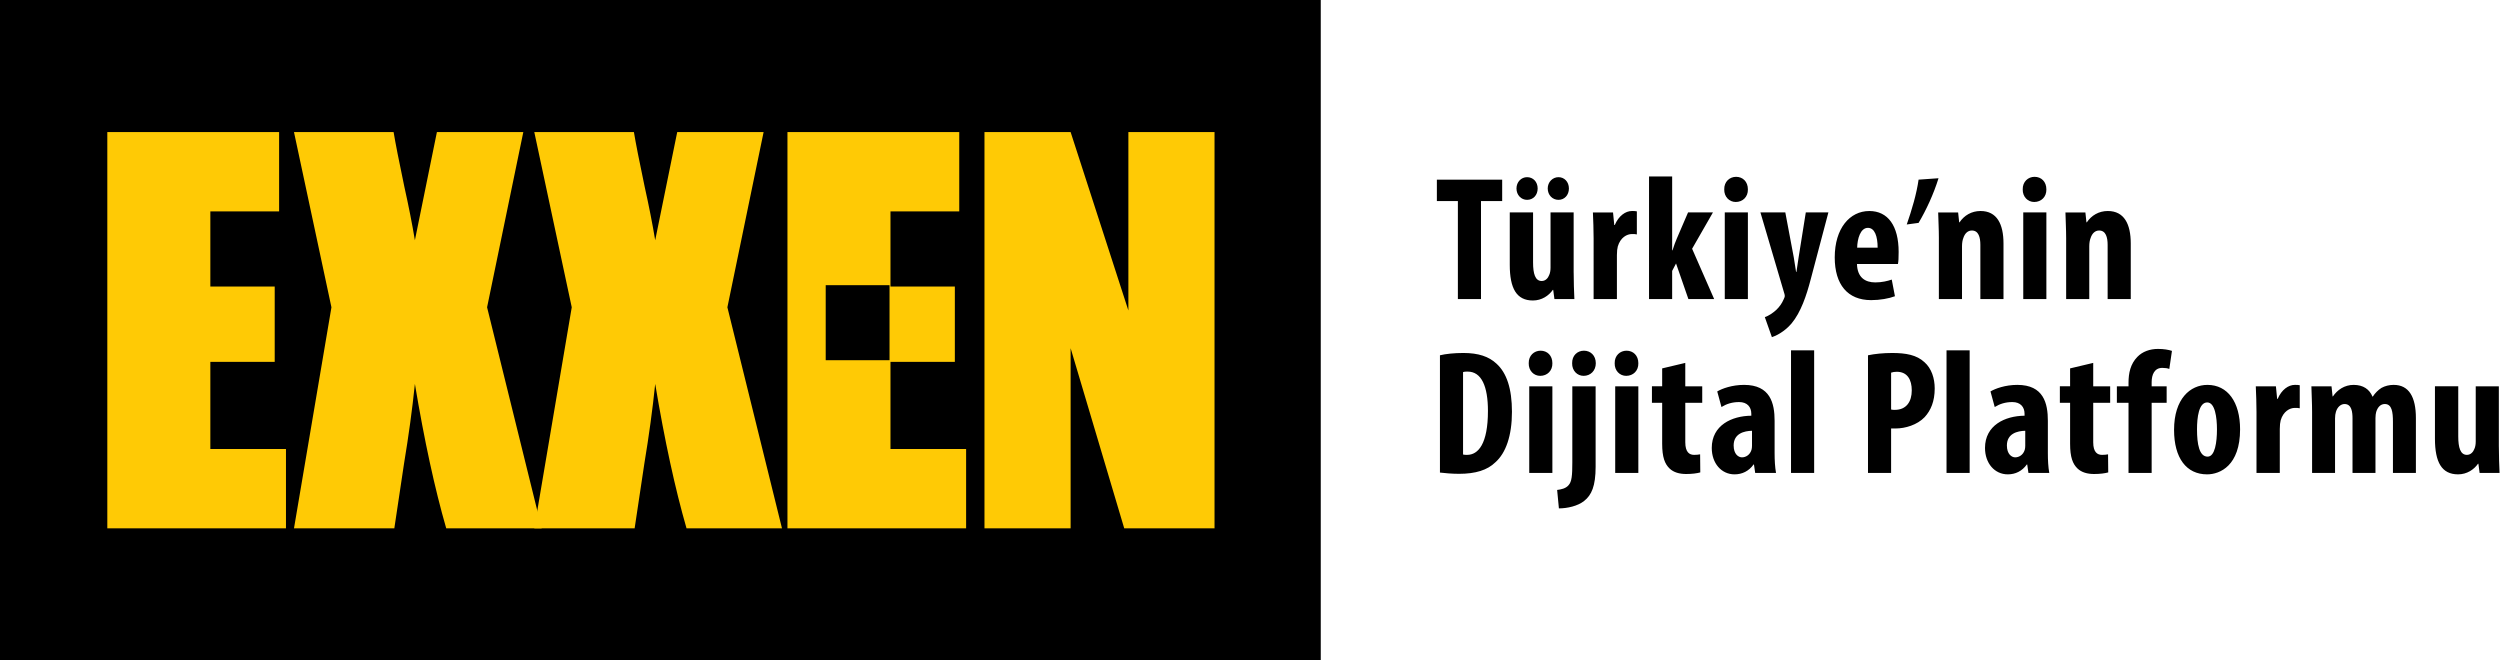
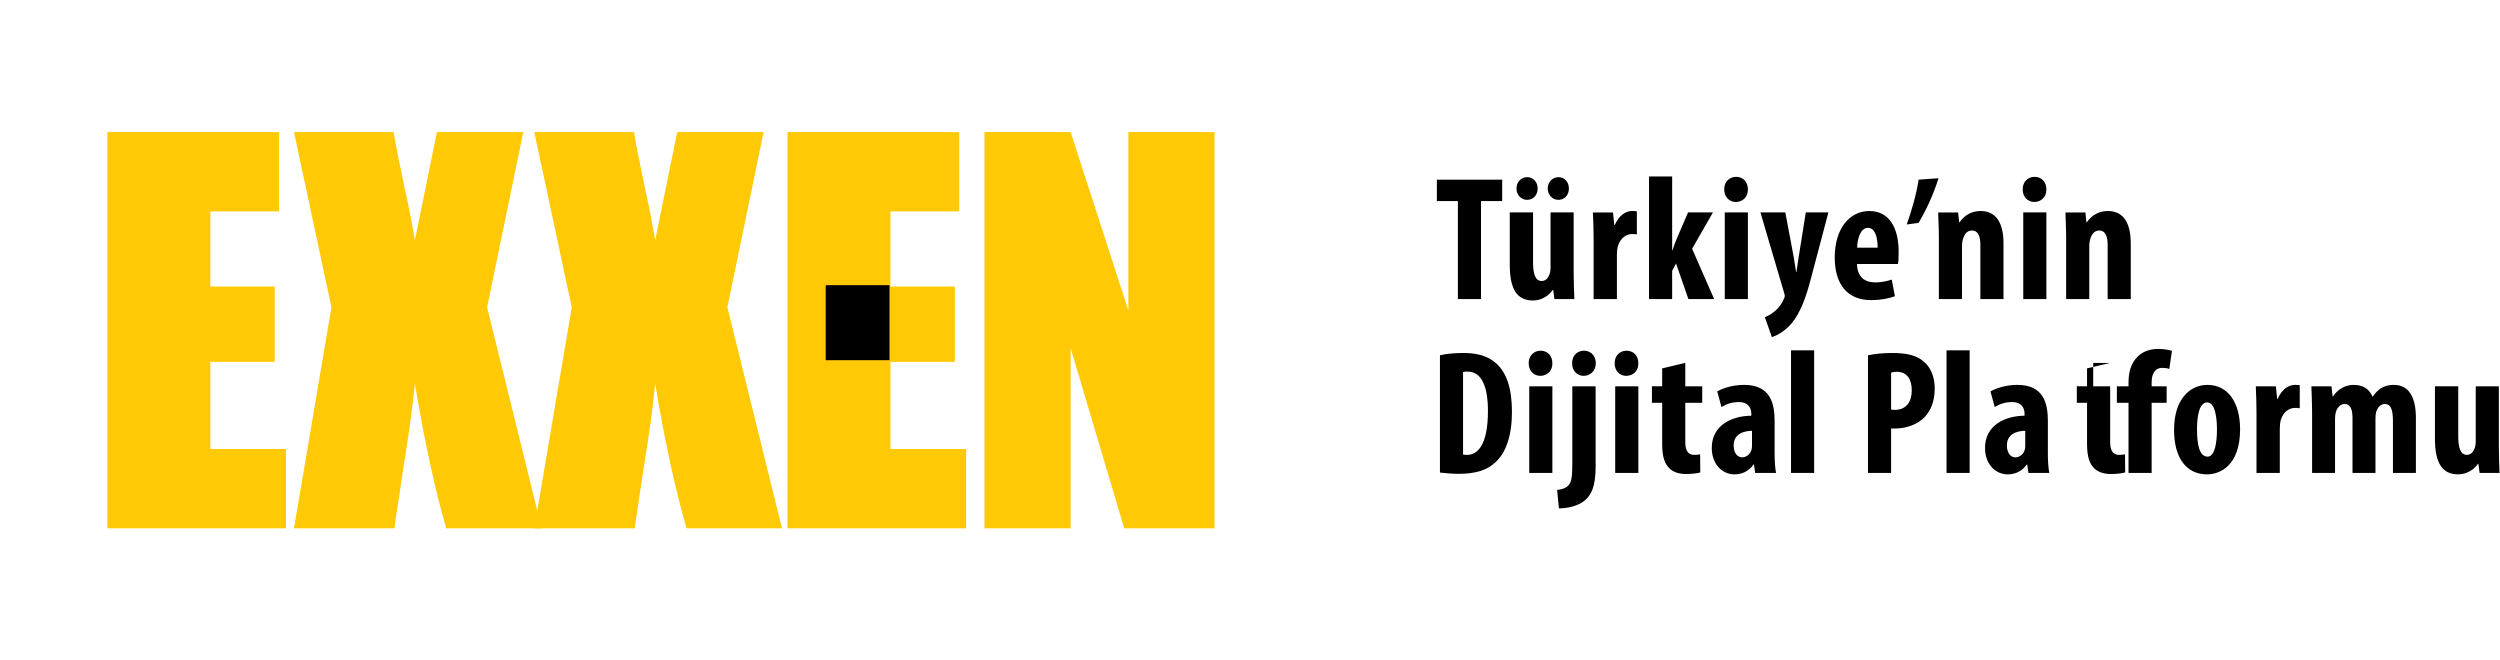
<svg xmlns="http://www.w3.org/2000/svg" width="265" height="70" viewBox="0 0 265 70">
  <g fill="none" fill-rule="evenodd">
    <g>
      <g>
        <g>
-           <path fill="#000" d="M0 70L140 70 140 0 0 0z" transform="translate(-405 -25) translate(405 25)" />
          <g fill="#FFCA05">
            <path d="M0 0L18.211 0 18.211 8.405 10.922 8.405 10.922 16.369 17.744 16.369 17.744 24.359 10.922 24.359 10.922 33.595 18.938 33.595 18.938 42 0 42zM44.096 0l-3.84 18.574L46.041 42H35.924c-1.21-4.187-2.317-9.29-3.32-15.305-.275 2.664-.66 5.483-1.153 8.457L30.424 42H19.788l3.969-23.426L19.787 0h10.56c.191 1.157.57 3.084 1.137 5.783.458 2.056.831 3.951 1.12 5.683L34.937 0h9.158z" transform="translate(-405 -25) translate(405 25) translate(11.375 14)" />
            <path d="M69.568 0l-3.84 18.574L71.515 42H61.396c-1.208-4.187-2.316-9.29-3.32-15.305-.274 2.664-.658 5.483-1.152 8.457L55.897 42H45.261l3.969-23.426L45.26 0h10.56c.19 1.157.57 3.084 1.138 5.783.457 2.056.83 3.951 1.118 5.683L60.41 0h9.158zM72.095 0L90.306 0 90.306 8.405 83.016 8.405 83.016 16.369 89.839 16.369 89.839 24.359 83.016 24.359 83.016 33.595 91.033 33.595 91.033 42 72.095 42zM117.365 0L117.365 42 107.792 42 102.111 22.907 102.111 42 92.979 42 92.979 0 102.111 0 108.233 18.912 108.233 0z" transform="translate(-405 -25) translate(405 25) translate(11.375 14)" />
          </g>
          <path fill="#000" d="M87.525 38.182L94.29 38.182 94.29 30.229 87.525 30.229z" transform="translate(-405 -25) translate(405 25)" />
        </g>
        <g fill="#000">
-           <path d="M2.535 3.315L.308 3.315.308 1.043 7.231 1.043 7.231 3.315 4.986 3.315 4.986 13.702 2.535 13.702zM12.058 1.982c0-.695.524-1.202 1.141-1.202.618 0 1.105.488 1.105 1.202 0 .695-.468 1.202-1.105 1.202-.636 0-1.14-.507-1.14-1.202zm-3.312 0c0-.695.505-1.202 1.123-1.202.636 0 1.123.488 1.123 1.202 0 .695-.468 1.202-1.123 1.202-.618 0-1.123-.507-1.123-1.202zm6.063 8.921c0 .977.037 1.935.075 2.799h-2.115l-.13-.977H12.6c-.43.62-1.179 1.127-2.115 1.127-1.74 0-2.45-1.296-2.45-3.775v-5.56h2.47v5.297c0 1.202.224 1.972.916 1.972.412 0 .674-.32.786-.62.094-.188.15-.47.15-.789v-5.86h2.45v6.386zM16.923 7.278c0-.92-.038-1.915-.075-2.76h2.133l.131 1.333h.056c.412-.977 1.142-1.484 1.815-1.484.244 0 .375 0 .524.038v2.442c-.15-.038-.318-.038-.524-.038-.524 0-1.216.357-1.496 1.314-.057.207-.094.526-.094.92v4.658h-2.47V7.278zM25.25 8.537h.037c.168-.526.299-.902.467-1.277l1.18-2.743h2.638l-2.208 3.85 2.338 5.335h-2.731l-1.31-3.776-.412.79v2.986h-2.451V.705h2.451v7.832zM30.825 13.702h2.451V4.517h-2.45v9.185zm2.451-11.626c.02.789-.542 1.334-1.29 1.334-.674 0-1.236-.545-1.217-1.334-.019-.826.58-1.333 1.254-1.333.71 0 1.253.507 1.253 1.333zM37.243 4.517l.898 4.771c.094.544.169 1.052.243 1.54h.038c.075-.47.15-.996.224-1.503l.768-4.808h2.395l-1.871 7.081c-.45 1.728-1.049 3.512-2.04 4.695-.767.902-1.703 1.334-2.077 1.446l-.749-2.122c.43-.15.843-.432 1.217-.77.336-.32.598-.695.767-1.09.075-.168.13-.262.13-.393 0-.113-.036-.226-.074-.339l-2.507-8.508h2.638zM47.029 8.255c0-1.183-.3-2.103-1.03-2.103-.804 0-1.122 1.183-1.14 2.103h2.17zm-2.19 1.728c.038 1.427.862 1.953 1.947 1.953.692 0 1.31-.15 1.74-.3l.337 1.765c-.637.244-1.59.413-2.526.413-2.49 0-3.855-1.652-3.855-4.526 0-3.08 1.59-4.92 3.668-4.92 1.964 0 3.106 1.558 3.106 4.338 0 .657-.02 1.014-.075 1.277H44.84zM53.484.893c-.524 1.69-1.31 3.38-2.114 4.733l-1.254.169c.543-1.56 1.048-3.268 1.254-4.752l2.114-.15zM53.521 7.278c0-1.014-.056-1.896-.075-2.76h2.115l.112 1.051h.038c.486-.732 1.272-1.202 2.226-1.202 1.74 0 2.433 1.39 2.433 3.437v5.897h-2.452V7.954c0-.788-.187-1.52-.898-1.52-.412 0-.748.28-.917.826-.074.187-.13.488-.13.845V13.7H53.52V7.278zM62.465 13.702h2.451V4.517h-2.451v9.185zm2.451-11.626c.019.789-.542 1.334-1.291 1.334-.674 0-1.235-.545-1.216-1.334-.019-.826.58-1.333 1.253-1.333.712 0 1.254.507 1.254 1.333zM67.012 7.278c0-1.014-.057-1.896-.075-2.76h2.114l.112 1.051h.038c.487-.732 1.272-1.202 2.226-1.202 1.74 0 2.433 1.39 2.433 3.437v5.897h-2.451V7.954c0-.788-.187-1.52-.898-1.52-.412 0-.749.28-.917.826-.075.187-.131.488-.131.845V13.7h-2.451V7.278zM3.084 30.179c.113.037.3.037.43.037 1.18 0 2.208-1.164 2.208-4.657 0-2.592-.673-4.17-2.151-4.17-.169 0-.337 0-.487.056v8.734zM.634 19.66c.616-.15 1.515-.244 2.488-.244 1.59 0 2.694.376 3.499 1.127 1.085.977 1.646 2.648 1.646 5.108 0 2.555-.655 4.377-1.759 5.353-.841.826-2.095 1.221-3.854 1.221-.767 0-1.534-.075-2.02-.132V19.661zM10.1 32.132h2.452v-9.184H10.1v9.184zm2.452-11.626c.019.79-.543 1.334-1.291 1.334-.674 0-1.235-.545-1.217-1.334-.018-.826.58-1.333 1.254-1.333.711 0 1.254.507 1.254 1.333zM17.155 20.507c0 .788-.562 1.333-1.292 1.333-.673 0-1.234-.545-1.216-1.333-.018-.827.562-1.334 1.254-1.334s1.254.507 1.254 1.334zm-4.098 13.428c.43-.056.898-.15 1.197-.488.356-.376.412-1.033.412-2.442v-8.057h2.47v8.526c0 2.048-.43 3.006-1.216 3.625-.674.545-1.797.79-2.676.79l-.187-1.954zM19.212 32.132h2.452v-9.184h-2.452v9.184zm2.452-11.626c.019.79-.543 1.334-1.291 1.334-.674 0-1.235-.545-1.217-1.334-.018-.826.58-1.333 1.254-1.333.711 0 1.254.507 1.254 1.333zM26.64 20.469v2.479h1.797v1.747h-1.796v4.188c0 1.07.449 1.333.936 1.333.243 0 .43-.018.636-.056l.018 1.916c-.336.093-.842.169-1.497.169-.71 0-1.328-.17-1.759-.583-.505-.488-.785-1.183-.785-2.629v-4.338h-1.085v-1.747h1.085V21.05l2.45-.582zM33.713 27.662c-.823.019-1.946.282-1.946 1.559 0 .92.506 1.258.88 1.258.393 0 .842-.244 1.01-.789.038-.131.056-.281.056-.432v-1.596zm.337 4.47l-.13-.901h-.038c-.505.713-1.216 1.051-2.021 1.051-1.385 0-2.414-1.164-2.414-2.798 0-2.404 2.115-3.4 4.192-3.418v-.207c0-.714-.43-1.24-1.291-1.24-.73 0-1.329.189-1.872.526l-.449-1.652c.505-.301 1.572-.695 2.844-.695 2.789 0 3.237 1.953 3.237 3.812v3.419c0 .732.038 1.483.15 2.103H34.05zM37.848 32.132L40.3 32.132 40.3 19.135 37.848 19.135zM48.457 25.408c.113.038.244.038.393.038 1.235 0 1.797-.883 1.797-2.066 0-1.108-.45-1.972-1.59-1.972-.225 0-.45.037-.6.094v3.906zm-2.45-5.747c.692-.15 1.627-.244 2.563-.244 1.46 0 2.6.207 3.424.977.748.657 1.085 1.709 1.085 2.78 0 1.37-.412 2.328-1.066 3.042-.786.826-2.058 1.202-3.07 1.202h-.486v4.714h-2.45v-12.47zM54.332 32.132L56.784 32.132 56.784 19.135 54.332 19.135zM62.677 27.662c-.823.019-1.946.282-1.946 1.559 0 .92.506 1.258.88 1.258.393 0 .842-.244 1.01-.789.038-.131.056-.281.056-.432v-1.596zm.337 4.47l-.13-.901h-.038c-.505.713-1.216 1.051-2.021 1.051-1.385 0-2.414-1.164-2.414-2.798 0-2.404 2.115-3.4 4.192-3.418v-.207c0-.714-.43-1.24-1.292-1.24-.73 0-1.328.189-1.87.526l-.45-1.652c.505-.301 1.572-.695 2.844-.695 2.789 0 3.238 1.953 3.238 3.812v3.419c0 .732.037 1.483.15 2.103h-2.209zM69.881 20.469v2.479h1.796v1.747h-1.796v4.188c0 1.07.45 1.333.936 1.333.243 0 .43-.018.636-.056l.019 1.916c-.337.093-.842.169-1.497.169-.711 0-1.329-.17-1.76-.583-.504-.488-.785-1.183-.785-2.629v-4.338h-1.085v-1.747h1.085V21.05l2.451-.582zM73.623 32.132v-7.437h-1.235v-1.747h1.235v-.376c0-1.033.206-1.99.936-2.742.543-.563 1.328-.845 2.189-.845.636 0 1.123.094 1.478.207l-.28 1.916c-.188-.076-.45-.113-.749-.113-.823 0-1.123.713-1.123 1.521v.432h1.59v1.747h-1.59v7.437h-2.45zM80.883 27.512c0 1.577.244 2.892 1.123 2.892.786 0 .992-1.54.992-2.892 0-1.259-.206-2.855-1.03-2.855-.898 0-1.085 1.596-1.085 2.855m4.566 0c0 3.831-2.115 4.77-3.5 4.77-2.189 0-3.498-1.728-3.498-4.714 0-3.306 1.721-4.77 3.536-4.77 2.152 0 3.462 1.822 3.462 4.714M87.189 25.709c0-.92-.038-1.916-.075-2.761h2.133l.13 1.333h.057c.412-.976 1.141-1.483 1.815-1.483.243 0 .375 0 .524.037v2.442c-.15-.038-.318-.038-.524-.038-.524 0-1.216.357-1.497 1.315-.056.207-.094.526-.094.92v4.658h-2.47v-6.423zM93.082 25.709c0-1.014-.056-1.897-.074-2.761h2.133l.112 1.07h.038c.467-.694 1.234-1.22 2.189-1.22 1.029 0 1.684.47 2.002 1.24h.037c.225-.357.562-.696.917-.921.374-.207.823-.32 1.291-.32 1.628 0 2.358 1.297 2.358 3.513v5.822h-2.433v-5.41c0-1.05-.112-1.896-.86-1.896-.43 0-.749.3-.917.845-.038.132-.075.395-.075.639v5.822h-2.433v-5.766c0-.657-.074-1.54-.842-1.54-.374 0-.748.282-.916.826-.057.17-.094.432-.094.695v5.785h-2.433v-6.423zM112.879 29.334c0 .976.037 1.934.075 2.798h-2.115l-.13-.977h-.038c-.43.62-1.179 1.127-2.114 1.127-1.74 0-2.452-1.296-2.452-3.775v-5.56h2.47v5.297c0 1.202.225 1.972.917 1.972.412 0 .674-.32.786-.62.093-.187.15-.469.15-.788v-5.86h2.45v6.386z" transform="translate(-405 -25) translate(405 25) translate(152 18)" />
+           <path d="M2.535 3.315L.308 3.315.308 1.043 7.231 1.043 7.231 3.315 4.986 3.315 4.986 13.702 2.535 13.702zM12.058 1.982c0-.695.524-1.202 1.141-1.202.618 0 1.105.488 1.105 1.202 0 .695-.468 1.202-1.105 1.202-.636 0-1.14-.507-1.14-1.202zm-3.312 0c0-.695.505-1.202 1.123-1.202.636 0 1.123.488 1.123 1.202 0 .695-.468 1.202-1.123 1.202-.618 0-1.123-.507-1.123-1.202zm6.063 8.921c0 .977.037 1.935.075 2.799h-2.115l-.13-.977H12.6c-.43.62-1.179 1.127-2.115 1.127-1.74 0-2.45-1.296-2.45-3.775v-5.56h2.47v5.297c0 1.202.224 1.972.916 1.972.412 0 .674-.32.786-.62.094-.188.15-.47.15-.789v-5.86h2.45v6.386zM16.923 7.278c0-.92-.038-1.915-.075-2.76h2.133l.131 1.333h.056c.412-.977 1.142-1.484 1.815-1.484.244 0 .375 0 .524.038v2.442c-.15-.038-.318-.038-.524-.038-.524 0-1.216.357-1.496 1.314-.057.207-.094.526-.094.92v4.658h-2.47V7.278zM25.25 8.537h.037c.168-.526.299-.902.467-1.277l1.18-2.743h2.638l-2.208 3.85 2.338 5.335h-2.731l-1.31-3.776-.412.79v2.986h-2.451V.705h2.451v7.832zM30.825 13.702h2.451V4.517h-2.45v9.185zm2.451-11.626c.02.789-.542 1.334-1.29 1.334-.674 0-1.236-.545-1.217-1.334-.019-.826.58-1.333 1.254-1.333.71 0 1.253.507 1.253 1.333zM37.243 4.517l.898 4.771c.094.544.169 1.052.243 1.54h.038c.075-.47.15-.996.224-1.503l.768-4.808h2.395l-1.871 7.081c-.45 1.728-1.049 3.512-2.04 4.695-.767.902-1.703 1.334-2.077 1.446l-.749-2.122c.43-.15.843-.432 1.217-.77.336-.32.598-.695.767-1.09.075-.168.13-.262.13-.393 0-.113-.036-.226-.074-.339l-2.507-8.508h2.638zM47.029 8.255c0-1.183-.3-2.103-1.03-2.103-.804 0-1.122 1.183-1.14 2.103h2.17zm-2.19 1.728c.038 1.427.862 1.953 1.947 1.953.692 0 1.31-.15 1.74-.3l.337 1.765c-.637.244-1.59.413-2.526.413-2.49 0-3.855-1.652-3.855-4.526 0-3.08 1.59-4.92 3.668-4.92 1.964 0 3.106 1.558 3.106 4.338 0 .657-.02 1.014-.075 1.277H44.84zM53.484.893c-.524 1.69-1.31 3.38-2.114 4.733l-1.254.169c.543-1.56 1.048-3.268 1.254-4.752l2.114-.15zM53.521 7.278c0-1.014-.056-1.896-.075-2.76h2.115l.112 1.051h.038c.486-.732 1.272-1.202 2.226-1.202 1.74 0 2.433 1.39 2.433 3.437v5.897h-2.452V7.954c0-.788-.187-1.52-.898-1.52-.412 0-.748.28-.917.826-.074.187-.13.488-.13.845V13.7H53.52V7.278zM62.465 13.702h2.451V4.517h-2.451v9.185zm2.451-11.626c.019.789-.542 1.334-1.291 1.334-.674 0-1.235-.545-1.216-1.334-.019-.826.58-1.333 1.253-1.333.712 0 1.254.507 1.254 1.333zM67.012 7.278c0-1.014-.057-1.896-.075-2.76h2.114l.112 1.051h.038c.487-.732 1.272-1.202 2.226-1.202 1.74 0 2.433 1.39 2.433 3.437v5.897h-2.451V7.954c0-.788-.187-1.52-.898-1.52-.412 0-.749.28-.917.826-.075.187-.131.488-.131.845V13.7h-2.451V7.278zM3.084 30.179c.113.037.3.037.43.037 1.18 0 2.208-1.164 2.208-4.657 0-2.592-.673-4.17-2.151-4.17-.169 0-.337 0-.487.056v8.734zM.634 19.66c.616-.15 1.515-.244 2.488-.244 1.59 0 2.694.376 3.499 1.127 1.085.977 1.646 2.648 1.646 5.108 0 2.555-.655 4.377-1.759 5.353-.841.826-2.095 1.221-3.854 1.221-.767 0-1.534-.075-2.02-.132V19.661zM10.1 32.132h2.452v-9.184H10.1v9.184zm2.452-11.626c.019.79-.543 1.334-1.291 1.334-.674 0-1.235-.545-1.217-1.334-.018-.826.58-1.333 1.254-1.333.711 0 1.254.507 1.254 1.333zM17.155 20.507c0 .788-.562 1.333-1.292 1.333-.673 0-1.234-.545-1.216-1.333-.018-.827.562-1.334 1.254-1.334s1.254.507 1.254 1.334zm-4.098 13.428c.43-.056.898-.15 1.197-.488.356-.376.412-1.033.412-2.442v-8.057h2.47v8.526c0 2.048-.43 3.006-1.216 3.625-.674.545-1.797.79-2.676.79l-.187-1.954zM19.212 32.132h2.452v-9.184h-2.452v9.184zm2.452-11.626c.019.79-.543 1.334-1.291 1.334-.674 0-1.235-.545-1.217-1.334-.018-.826.58-1.333 1.254-1.333.711 0 1.254.507 1.254 1.333zM26.64 20.469v2.479h1.797v1.747h-1.796v4.188c0 1.07.449 1.333.936 1.333.243 0 .43-.018.636-.056l.018 1.916c-.336.093-.842.169-1.497.169-.71 0-1.328-.17-1.759-.583-.505-.488-.785-1.183-.785-2.629v-4.338h-1.085v-1.747h1.085V21.05l2.45-.582zM33.713 27.662c-.823.019-1.946.282-1.946 1.559 0 .92.506 1.258.88 1.258.393 0 .842-.244 1.01-.789.038-.131.056-.281.056-.432v-1.596zm.337 4.47l-.13-.901h-.038c-.505.713-1.216 1.051-2.021 1.051-1.385 0-2.414-1.164-2.414-2.798 0-2.404 2.115-3.4 4.192-3.418v-.207c0-.714-.43-1.24-1.291-1.24-.73 0-1.329.189-1.872.526l-.449-1.652c.505-.301 1.572-.695 2.844-.695 2.789 0 3.237 1.953 3.237 3.812v3.419c0 .732.038 1.483.15 2.103H34.05zM37.848 32.132L40.3 32.132 40.3 19.135 37.848 19.135zM48.457 25.408c.113.038.244.038.393.038 1.235 0 1.797-.883 1.797-2.066 0-1.108-.45-1.972-1.59-1.972-.225 0-.45.037-.6.094v3.906zm-2.45-5.747c.692-.15 1.627-.244 2.563-.244 1.46 0 2.6.207 3.424.977.748.657 1.085 1.709 1.085 2.78 0 1.37-.412 2.328-1.066 3.042-.786.826-2.058 1.202-3.07 1.202h-.486v4.714h-2.45v-12.47zM54.332 32.132L56.784 32.132 56.784 19.135 54.332 19.135zM62.677 27.662c-.823.019-1.946.282-1.946 1.559 0 .92.506 1.258.88 1.258.393 0 .842-.244 1.01-.789.038-.131.056-.281.056-.432v-1.596zm.337 4.47l-.13-.901h-.038c-.505.713-1.216 1.051-2.021 1.051-1.385 0-2.414-1.164-2.414-2.798 0-2.404 2.115-3.4 4.192-3.418v-.207c0-.714-.43-1.24-1.292-1.24-.73 0-1.328.189-1.87.526l-.45-1.652c.505-.301 1.572-.695 2.844-.695 2.789 0 3.238 1.953 3.238 3.812v3.419c0 .732.037 1.483.15 2.103h-2.209zM69.881 20.469v2.479h1.796v1.747v4.188c0 1.07.45 1.333.936 1.333.243 0 .43-.018.636-.056l.019 1.916c-.337.093-.842.169-1.497.169-.711 0-1.329-.17-1.76-.583-.504-.488-.785-1.183-.785-2.629v-4.338h-1.085v-1.747h1.085V21.05l2.451-.582zM73.623 32.132v-7.437h-1.235v-1.747h1.235v-.376c0-1.033.206-1.99.936-2.742.543-.563 1.328-.845 2.189-.845.636 0 1.123.094 1.478.207l-.28 1.916c-.188-.076-.45-.113-.749-.113-.823 0-1.123.713-1.123 1.521v.432h1.59v1.747h-1.59v7.437h-2.45zM80.883 27.512c0 1.577.244 2.892 1.123 2.892.786 0 .992-1.54.992-2.892 0-1.259-.206-2.855-1.03-2.855-.898 0-1.085 1.596-1.085 2.855m4.566 0c0 3.831-2.115 4.77-3.5 4.77-2.189 0-3.498-1.728-3.498-4.714 0-3.306 1.721-4.77 3.536-4.77 2.152 0 3.462 1.822 3.462 4.714M87.189 25.709c0-.92-.038-1.916-.075-2.761h2.133l.13 1.333h.057c.412-.976 1.141-1.483 1.815-1.483.243 0 .375 0 .524.037v2.442c-.15-.038-.318-.038-.524-.038-.524 0-1.216.357-1.497 1.315-.056.207-.094.526-.094.92v4.658h-2.47v-6.423zM93.082 25.709c0-1.014-.056-1.897-.074-2.761h2.133l.112 1.07h.038c.467-.694 1.234-1.22 2.189-1.22 1.029 0 1.684.47 2.002 1.24h.037c.225-.357.562-.696.917-.921.374-.207.823-.32 1.291-.32 1.628 0 2.358 1.297 2.358 3.513v5.822h-2.433v-5.41c0-1.05-.112-1.896-.86-1.896-.43 0-.749.3-.917.845-.038.132-.075.395-.075.639v5.822h-2.433v-5.766c0-.657-.074-1.54-.842-1.54-.374 0-.748.282-.916.826-.057.17-.094.432-.094.695v5.785h-2.433v-6.423zM112.879 29.334c0 .976.037 1.934.075 2.798h-2.115l-.13-.977h-.038c-.43.62-1.179 1.127-2.114 1.127-1.74 0-2.452-1.296-2.452-3.775v-5.56h2.47v5.297c0 1.202.225 1.972.917 1.972.412 0 .674-.32.786-.62.093-.187.15-.469.15-.788v-5.86h2.45v6.386z" transform="translate(-405 -25) translate(405 25) translate(152 18)" />
        </g>
      </g>
    </g>
  </g>
</svg>